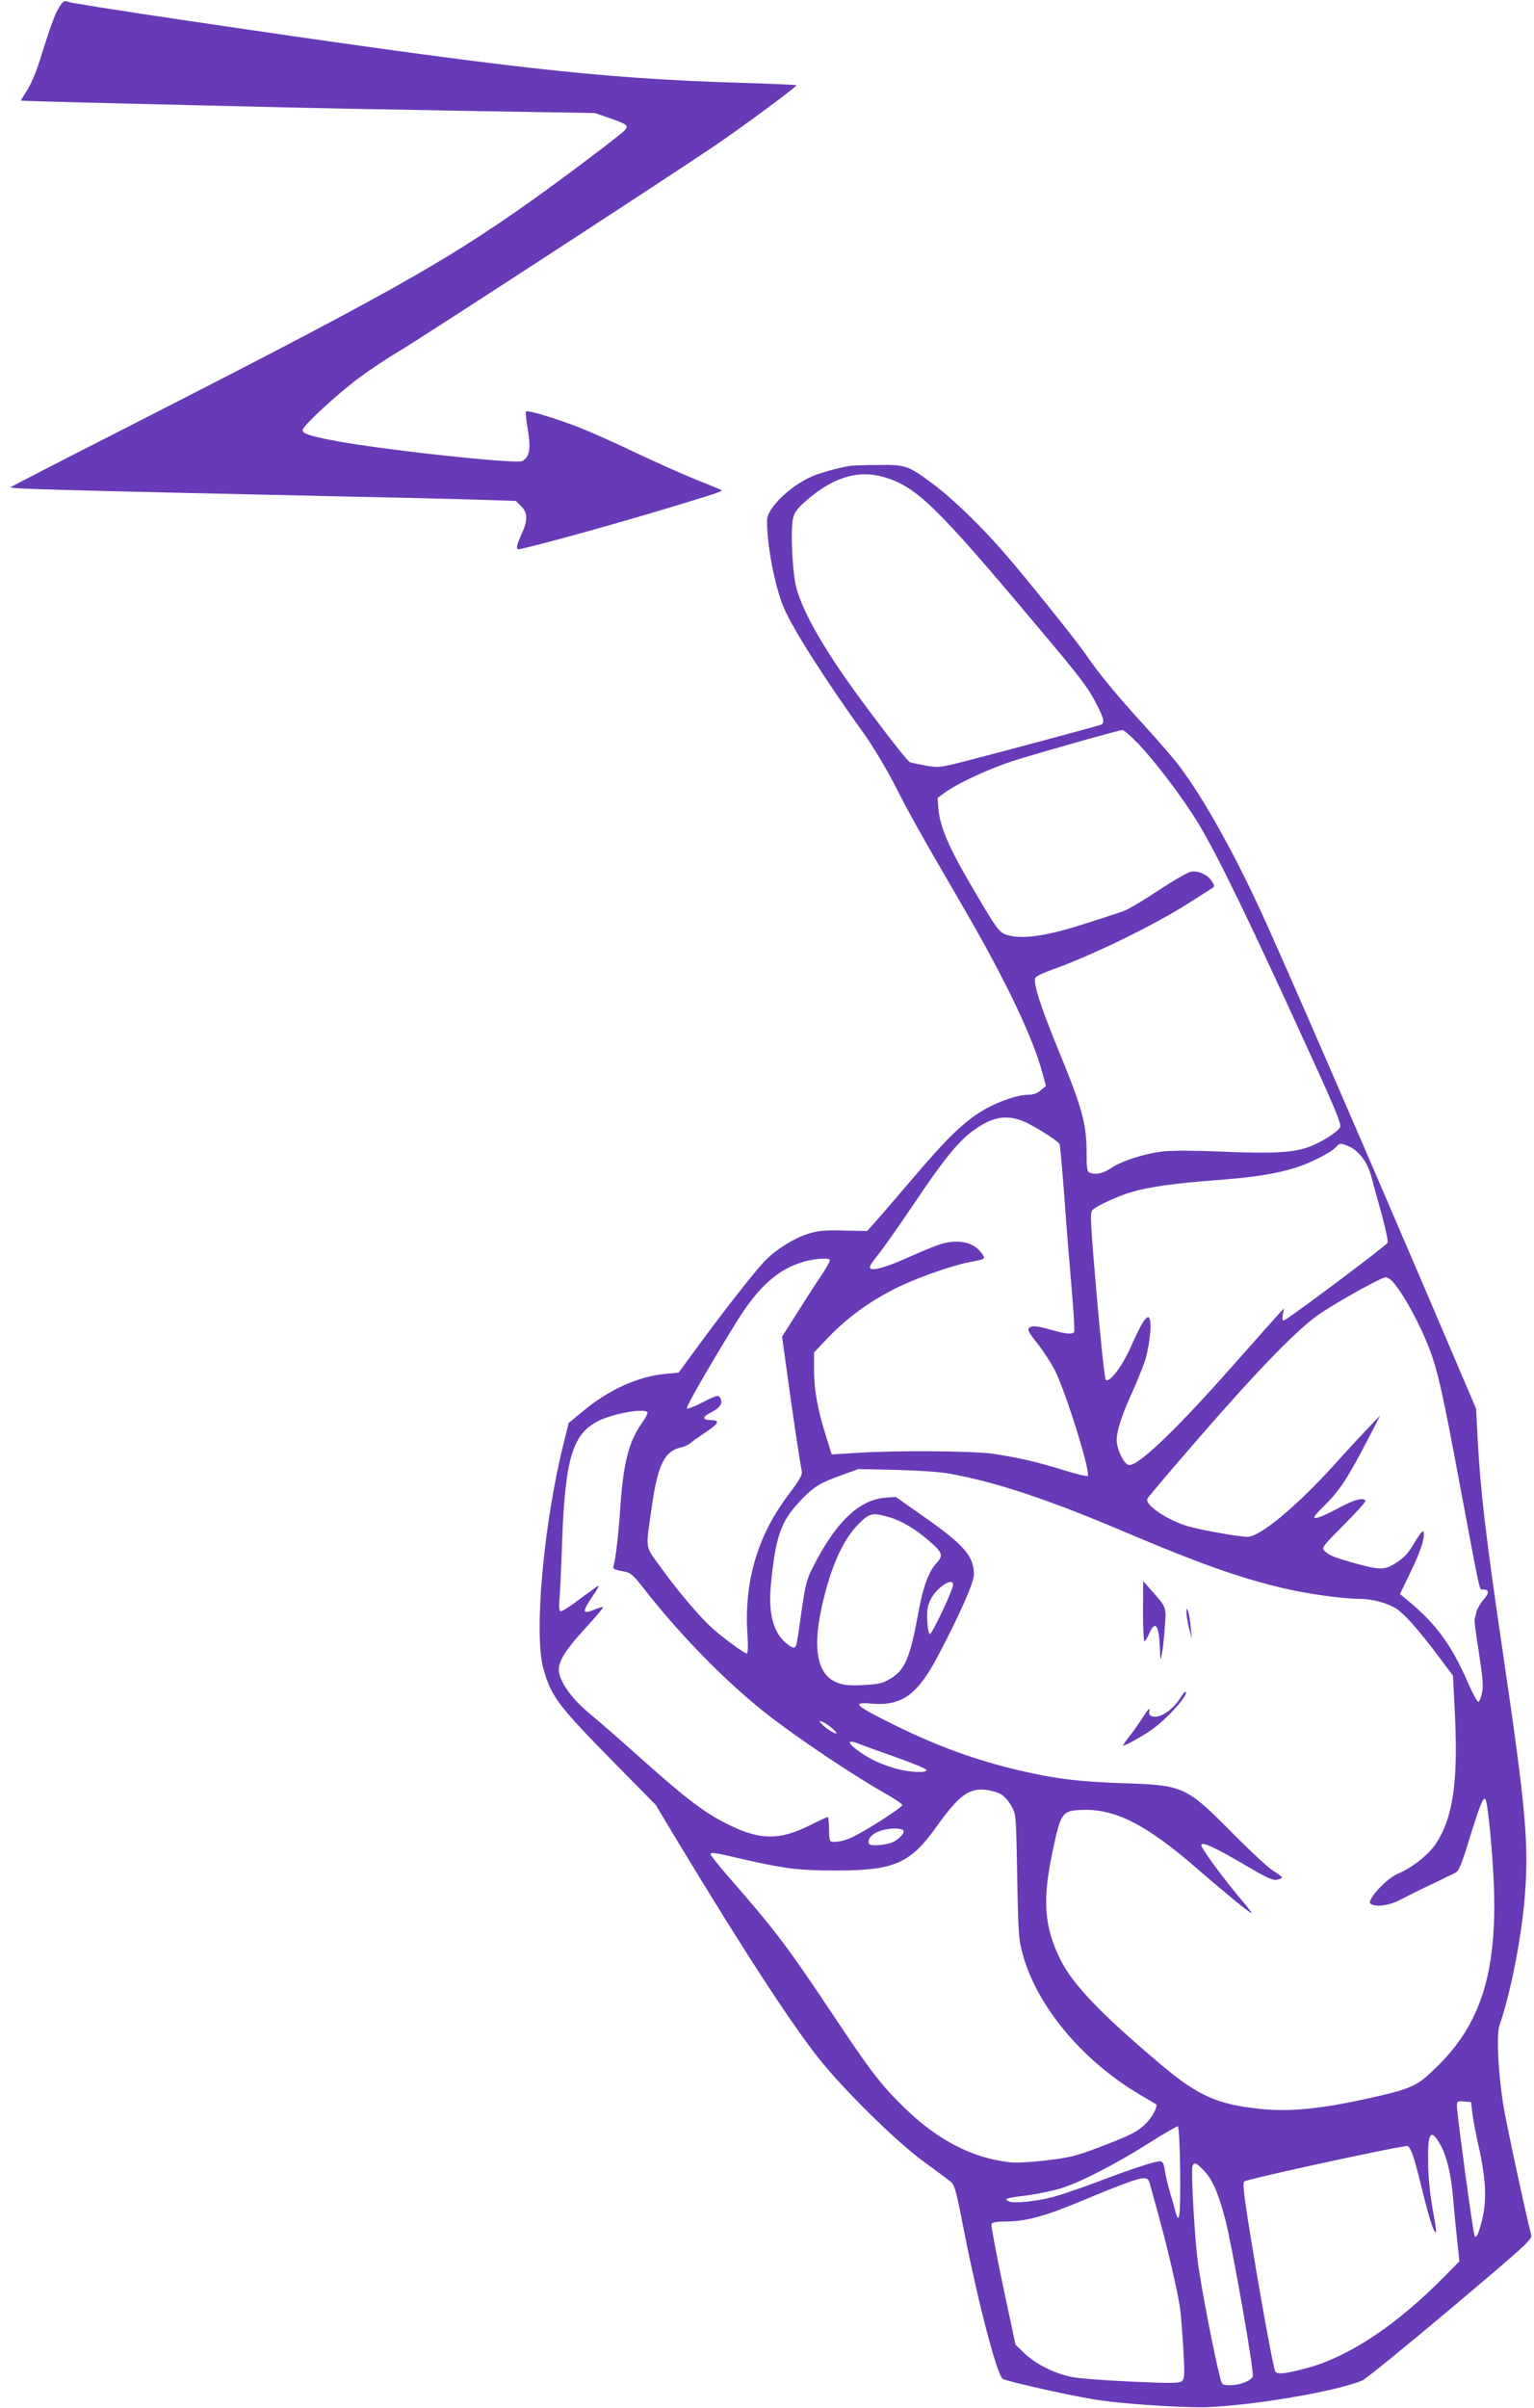
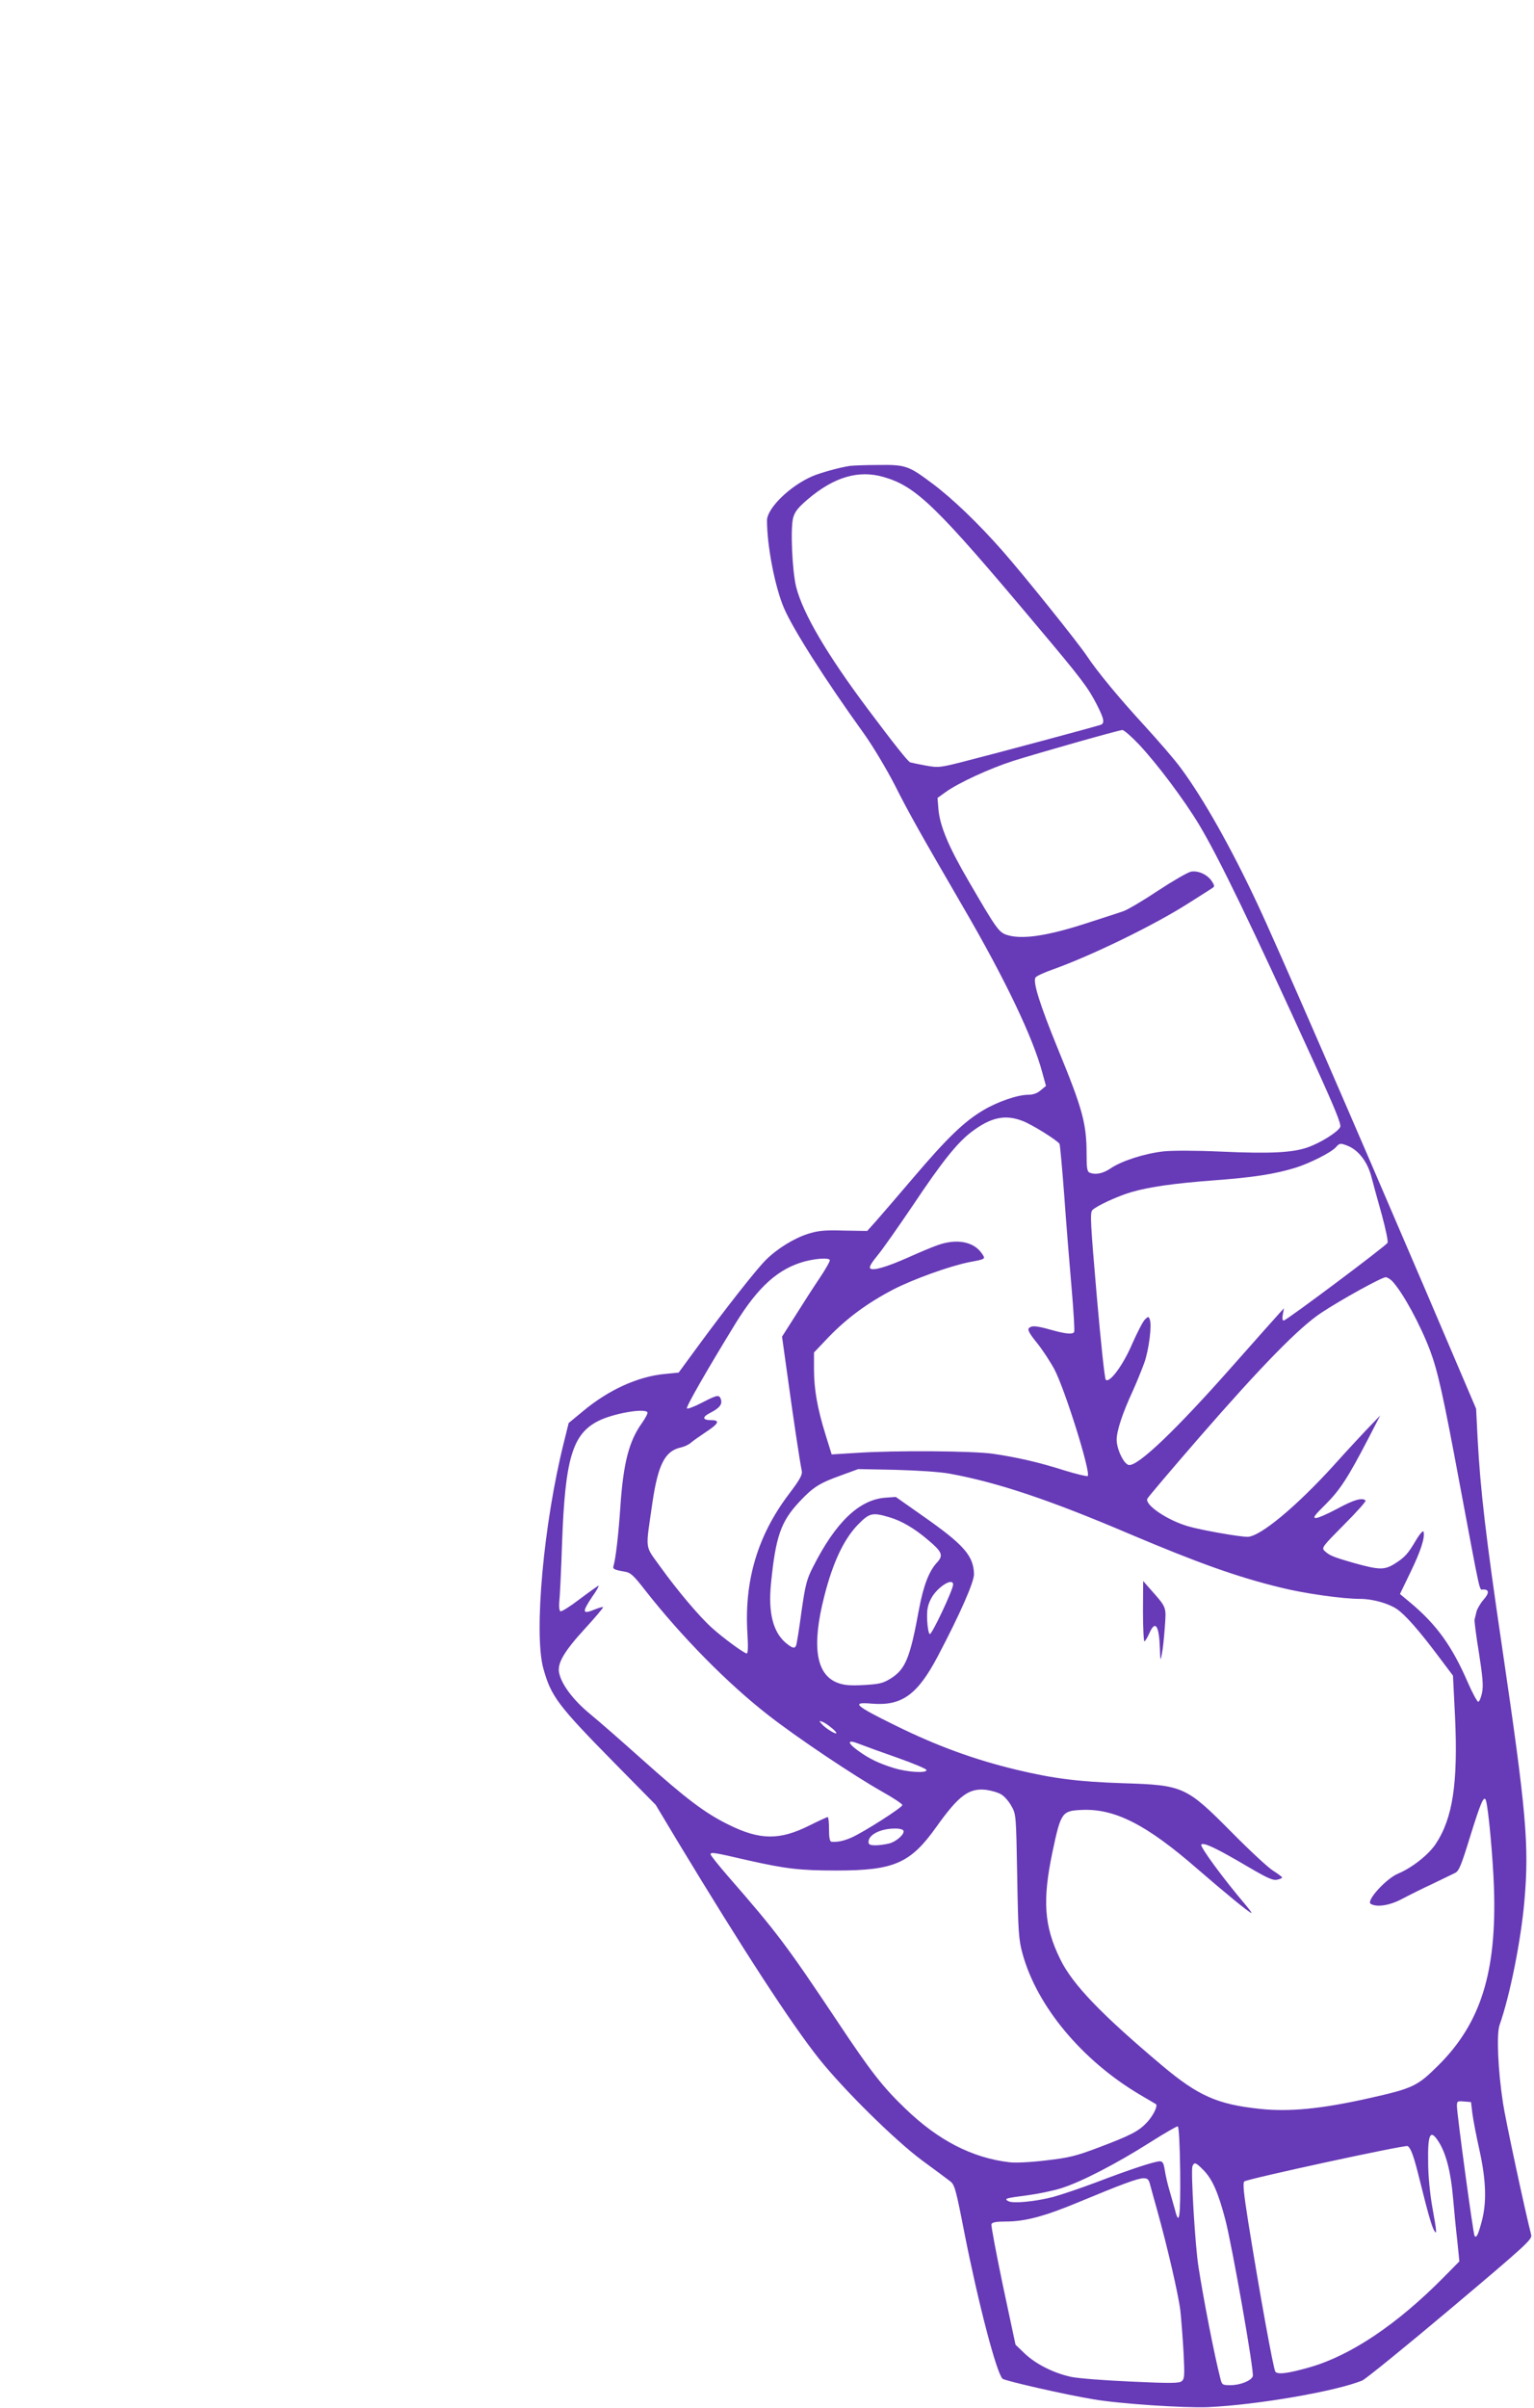
<svg xmlns="http://www.w3.org/2000/svg" version="1.0" width="816pt" height="1280pt" viewBox="0 0 816 1280" preserveAspectRatio="xMidYMid meet">
  <g transform="translate(0,1280) scale(0.1,-0.1)" fill="#673ab7" stroke="none">
-     <path d="M315 12762 c-23 -37 -47 -102 -105 -288 -17 -56 -47 -125 -66 -154 -19 -29 -33 -54 -32 -55 2 -1 226 -8 498 -14 272 -7 664 -16 870 -21 206 -5 670 -14 1030 -20 l655 -11 75 -26 c97 -34 106 -40 83 -66 -23 -25 -329 -256 -503 -379 -463 -328 -778 -503 -2190 -1223 -311 -158 -569 -291 -573 -295 -10 -9 218 -15 1798 -50 248 -5 549 -12 670 -16 l219 -7 28 -28 c36 -35 36 -76 3 -147 -24 -52 -31 -82 -19 -82 30 0 461 118 784 215 255 77 305 93 299 99 -2 2 -58 25 -124 51 -66 26 -210 90 -320 142 -110 53 -250 115 -310 139 -131 51 -277 95 -287 86 -3 -4 1 -48 10 -98 17 -100 9 -144 -30 -165 -33 -18 -783 64 -1020 112 -119 24 -148 34 -148 53 0 21 179 187 298 276 57 42 152 106 212 141 117 69 1478 955 1695 1103 160 110 427 308 422 313 -2 2 -141 8 -309 13 -755 24 -1228 78 -2993 339 -297 44 -553 85 -568 90 -25 9 -30 6 -52 -27z" />
    <path d="M4520 10323 c-58 -9 -154 -36 -197 -54 -120 -51 -243 -171 -243 -236 0 -135 42 -352 90 -465 48 -112 218 -380 427 -670 47 -66 118 -185 162 -270 78 -155 136 -257 366 -653 223 -383 371 -693 420 -879 l19 -69 -28 -23 c-18 -16 -40 -24 -66 -24 -57 0 -164 -37 -241 -83 -101 -60 -191 -147 -369 -356 -87 -102 -178 -208 -203 -236 l-44 -49 -124 2 c-102 3 -135 0 -190 -17 -76 -24 -166 -80 -226 -140 -51 -51 -209 -252 -356 -452 l-107 -146 -71 -7 c-145 -13 -303 -85 -440 -200 l-74 -61 -26 -105 c-107 -427 -160 -1012 -109 -1199 42 -151 76 -196 386 -511 l212 -215 117 -195 c350 -579 604 -969 752 -1155 129 -162 404 -434 549 -541 67 -49 133 -98 147 -109 25 -18 31 -39 77 -275 74 -375 171 -746 203 -776 13 -11 331 -84 482 -109 138 -24 487 -47 610 -42 263 12 685 85 822 142 18 8 229 179 469 381 406 342 435 369 429 393 -34 133 -138 618 -150 701 -27 176 -35 368 -18 415 55 156 114 450 132 660 26 295 10 475 -119 1350 -86 583 -115 830 -130 1108 l-8 158 -272 637 c-387 904 -787 1825 -891 2046 -140 299 -289 563 -408 723 -31 43 -118 143 -191 223 -138 150 -253 289 -310 375 -50 74 -330 423 -446 555 -130 148 -269 281 -375 360 -127 95 -142 100 -289 98 -69 0 -136 -3 -150 -5z m181 -59 c173 -50 279 -153 813 -789 241 -286 273 -329 320 -420 40 -78 44 -101 19 -109 -59 -18 -555 -151 -693 -186 -161 -42 -166 -42 -235 -30 -38 7 -76 15 -83 17 -13 5 -85 96 -229 288 -216 289 -342 504 -378 645 -21 85 -31 311 -16 367 9 33 26 54 77 98 141 120 272 158 405 119z m1357 -1421 c97 -103 241 -295 321 -428 107 -179 275 -527 607 -1255 119 -261 150 -338 143 -352 -15 -28 -107 -85 -174 -108 -81 -28 -197 -34 -464 -22 -132 6 -255 6 -302 1 -99 -11 -221 -50 -279 -89 -43 -29 -81 -37 -114 -24 -13 5 -16 24 -16 99 0 161 -21 239 -151 555 -99 242 -137 364 -120 384 6 8 46 26 88 41 208 74 542 236 728 355 61 38 116 74 124 79 13 8 12 13 -2 35 -24 37 -73 59 -112 52 -18 -4 -96 -49 -175 -101 -78 -52 -161 -101 -184 -109 -22 -8 -122 -40 -221 -72 -197 -62 -323 -79 -400 -54 -42 14 -56 34 -202 285 -107 183 -153 293 -161 382 l-5 61 43 31 c68 49 235 126 360 166 140 44 559 163 580 164 8 1 48 -34 88 -76z m-619 -2002 c49 -18 185 -103 197 -122 3 -5 14 -128 25 -272 10 -144 28 -365 39 -491 11 -125 17 -232 14 -237 -8 -14 -43 -11 -122 11 -82 23 -104 24 -119 9 -8 -8 3 -29 43 -78 29 -36 71 -100 93 -141 57 -109 195 -550 177 -567 -3 -3 -59 10 -124 30 -135 43 -249 69 -377 88 -104 16 -528 19 -730 5 l-131 -8 -32 103 c-44 141 -62 243 -62 350 l0 89 79 83 c97 100 205 180 343 252 107 55 299 124 403 145 91 17 89 16 66 49 -44 61 -133 77 -232 42 -30 -10 -100 -40 -156 -65 -119 -53 -190 -73 -204 -59 -7 7 7 30 39 69 27 32 112 154 190 269 153 229 234 330 309 387 103 78 179 95 272 59z m1734 -134 c55 -24 102 -85 122 -163 10 -38 35 -130 56 -204 20 -74 34 -140 30 -147 -9 -17 -538 -413 -552 -413 -8 0 -9 11 -5 33 l6 32 -23 -25 c-13 -14 -125 -140 -249 -280 -303 -343 -507 -538 -554 -528 -26 5 -64 84 -64 134 0 47 30 139 86 260 20 44 47 111 61 149 25 71 41 200 29 231 -6 16 -8 16 -25 0 -11 -10 -40 -67 -67 -127 -49 -116 -122 -214 -142 -194 -6 6 -27 206 -48 447 -33 383 -36 438 -24 454 18 21 136 76 210 97 97 28 227 46 436 62 216 16 321 33 432 66 78 24 193 82 218 110 20 23 25 23 67 6z m-2759 -605 c3 -5 -22 -49 -55 -98 -33 -49 -91 -139 -129 -200 l-70 -110 30 -215 c28 -205 64 -446 75 -499 4 -20 -10 -46 -70 -125 -166 -220 -237 -461 -219 -742 4 -68 3 -103 -4 -103 -13 0 -124 81 -185 136 -67 60 -185 200 -274 324 -85 119 -80 80 -42 345 30 201 67 272 151 290 18 4 42 15 53 25 11 10 46 34 77 55 71 46 80 65 33 65 -49 0 -52 16 -7 39 49 25 65 45 57 71 -9 27 -18 26 -101 -17 -40 -21 -76 -34 -80 -31 -7 7 107 205 259 453 121 196 228 291 368 329 61 16 125 20 133 8z m2993 -114 c57 -62 148 -230 200 -367 41 -110 69 -233 157 -706 116 -618 104 -565 126 -565 32 0 33 -19 1 -55 -17 -20 -33 -48 -37 -63 -3 -15 -8 -33 -10 -41 -2 -7 8 -87 23 -177 20 -128 24 -175 17 -211 -5 -26 -14 -48 -20 -50 -5 -2 -31 45 -57 105 -84 193 -166 306 -306 423 l-54 45 57 118 c54 111 78 186 68 214 -2 7 -20 -13 -39 -45 -44 -74 -58 -90 -112 -125 -56 -35 -82 -35 -216 2 -115 33 -134 41 -160 66 -16 16 -8 25 105 139 66 66 118 124 114 128 -17 17 -63 4 -149 -43 -51 -27 -102 -50 -115 -50 -18 0 -9 13 52 73 76 76 119 142 228 352 l62 120 -53 -55 c-30 -31 -118 -125 -195 -211 -200 -220 -392 -379 -458 -379 -45 0 -248 36 -316 56 -110 32 -230 113 -217 146 2 7 128 155 278 328 330 379 530 584 649 662 106 70 320 188 341 188 8 0 25 -10 36 -22z m-3963 -696 c3 -5 -10 -30 -29 -57 -69 -96 -99 -211 -115 -445 -10 -150 -25 -276 -36 -313 -6 -18 1 -22 58 -32 32 -5 47 -18 109 -98 197 -251 441 -498 657 -666 154 -120 451 -319 605 -406 59 -33 107 -65 107 -71 0 -13 -207 -145 -271 -173 -41 -18 -75 -25 -106 -22 -9 1 -13 21 -13 66 0 36 -3 65 -7 65 -4 0 -48 -20 -98 -45 -158 -79 -263 -78 -430 5 -126 62 -225 137 -461 348 -103 92 -226 200 -275 240 -90 74 -153 158 -165 220 -10 50 27 113 136 232 56 61 100 113 98 116 -3 2 -21 -3 -41 -11 -70 -29 -73 -18 -17 66 23 32 38 59 34 59 -3 0 -48 -32 -100 -71 -51 -39 -97 -68 -103 -65 -6 4 -8 25 -6 49 3 23 10 166 15 317 16 444 55 577 193 646 79 40 246 69 261 46z m1606 -326 c253 -46 530 -138 959 -321 364 -154 573 -229 804 -285 123 -31 329 -60 422 -60 66 0 148 -23 194 -53 45 -30 119 -114 224 -254 l76 -101 11 -219 c16 -353 -12 -539 -103 -676 -38 -57 -125 -126 -199 -157 -65 -27 -172 -145 -147 -161 32 -20 103 -9 169 27 36 19 108 55 160 79 52 25 106 51 120 58 21 10 33 40 81 196 56 180 73 219 83 190 13 -36 38 -311 43 -464 15 -450 -70 -721 -297 -946 -111 -110 -133 -121 -370 -174 -254 -57 -425 -73 -580 -56 -225 24 -326 69 -517 229 -328 276 -478 433 -543 566 -86 175 -96 312 -41 573 44 207 50 216 152 221 178 9 347 -77 619 -314 142 -123 277 -234 287 -234 3 0 -11 19 -31 43 -121 142 -245 312 -236 321 13 13 82 -20 250 -119 99 -58 131 -73 153 -68 15 3 27 8 27 12 0 3 -21 19 -48 36 -26 16 -123 106 -217 201 -245 247 -259 254 -580 264 -240 8 -373 25 -565 71 -223 53 -426 127 -645 235 -220 108 -240 127 -127 117 159 -13 242 47 350 251 119 226 195 398 193 439 -3 97 -54 155 -271 307 l-145 102 -55 -4 c-139 -10 -265 -130 -385 -368 -34 -66 -41 -94 -62 -240 -12 -91 -25 -171 -28 -177 -7 -19 -20 -16 -55 13 -68 58 -94 160 -79 314 25 251 52 330 151 436 74 79 108 100 223 141 l90 33 200 -4 c118 -3 235 -11 285 -20z m-319 -232 c65 -19 135 -60 207 -122 74 -62 81 -81 47 -118 -43 -45 -73 -125 -96 -247 -48 -262 -72 -321 -152 -371 -41 -25 -59 -29 -142 -34 -75 -4 -105 -1 -140 12 -115 44 -138 196 -70 461 45 178 104 303 179 380 61 62 76 66 167 39z m339 -358 c0 -27 -113 -267 -124 -263 -6 2 -12 34 -14 73 -2 56 2 78 20 114 31 61 118 117 118 76z m-650 -759 c16 -12 29 -26 29 -30 1 -11 -57 24 -77 47 -16 18 -16 19 2 13 10 -4 31 -17 46 -30z m355 -162 c82 -29 151 -58 153 -64 6 -19 -100 -13 -174 10 -81 25 -132 50 -191 93 -60 44 -56 61 10 34 28 -11 119 -44 202 -73z m550 -194 c17 -9 41 -37 55 -62 25 -44 25 -46 31 -374 5 -296 8 -338 28 -410 76 -280 317 -569 625 -751 44 -26 83 -49 85 -50 11 -9 -14 -60 -46 -95 -44 -48 -85 -70 -263 -137 -117 -44 -153 -53 -275 -67 -80 -10 -163 -14 -195 -10 -198 23 -379 116 -554 285 -121 116 -184 197 -359 460 -271 406 -323 476 -584 775 -51 59 -93 111 -93 117 0 13 19 10 195 -31 205 -46 278 -55 475 -55 306 0 393 38 531 232 119 167 173 207 264 197 28 -4 64 -14 80 -24z m-520 -192 c11 -16 -34 -58 -74 -69 -20 -5 -53 -10 -73 -10 -30 0 -38 4 -38 18 0 38 62 70 137 71 23 1 45 -4 48 -10z m3027 -1503 c4 -33 21 -121 38 -197 36 -165 39 -280 11 -382 -19 -70 -27 -85 -37 -74 -7 7 -93 642 -94 690 0 27 2 28 38 25 l37 -3 7 -59z m-1554 -314 c2 -242 -5 -291 -28 -199 -6 23 -20 69 -29 102 -10 33 -21 81 -25 108 -6 37 -11 47 -26 47 -28 0 -159 -43 -337 -111 -87 -33 -192 -68 -233 -79 -99 -25 -212 -35 -236 -22 -25 14 -16 16 106 32 52 7 131 23 175 37 104 32 295 131 470 242 77 49 145 88 150 87 6 -2 11 -94 13 -244z m1376 160 c38 -61 63 -156 75 -292 6 -69 16 -174 23 -233 l11 -109 -84 -85 c-246 -249 -492 -414 -709 -477 -119 -34 -174 -41 -186 -24 -10 13 -83 414 -145 801 -23 147 -29 201 -20 210 13 13 857 196 869 188 18 -12 33 -54 66 -188 41 -166 63 -243 76 -263 14 -21 13 -6 -11 127 -12 67 -22 168 -22 233 -3 158 11 185 57 112z m-1252 -149 c47 -48 78 -118 116 -263 36 -138 155 -811 146 -833 -9 -24 -67 -47 -118 -47 -44 0 -46 1 -55 38 -31 120 -89 418 -116 592 -18 114 -41 509 -32 533 9 25 19 21 59 -20z m-282 -85 c7 -24 22 -82 36 -130 55 -197 113 -449 123 -533 5 -49 13 -151 17 -225 6 -118 5 -137 -10 -149 -13 -11 -58 -12 -269 -2 -138 6 -282 17 -319 25 -93 20 -188 68 -247 124 l-49 47 -67 314 c-36 173 -64 320 -61 327 4 10 26 14 78 14 103 0 209 29 393 106 219 91 305 123 337 124 24 0 29 -5 38 -42z" />
    <path d="M6080 4232 c0 -90 4 -161 8 -158 5 3 17 23 27 46 31 69 51 38 55 -85 2 -65 3 -67 10 -30 5 22 12 86 16 142 8 114 12 104 -80 208 l-35 40 -1 -163z" />
-     <path d="M6311 4230 c0 -14 6 -52 14 -85 l15 -60 -6 63 c-3 35 -9 73 -14 85 -8 21 -9 21 -9 -3z" />
-     <path d="M6282 3778 c-43 -69 -113 -116 -154 -102 -15 5 -18 12 -13 32 3 17 -10 3 -36 -38 -23 -36 -57 -84 -76 -107 -19 -24 -32 -43 -28 -43 12 0 92 44 145 80 84 57 204 190 187 206 -3 3 -14 -10 -25 -28z" />
  </g>
</svg>